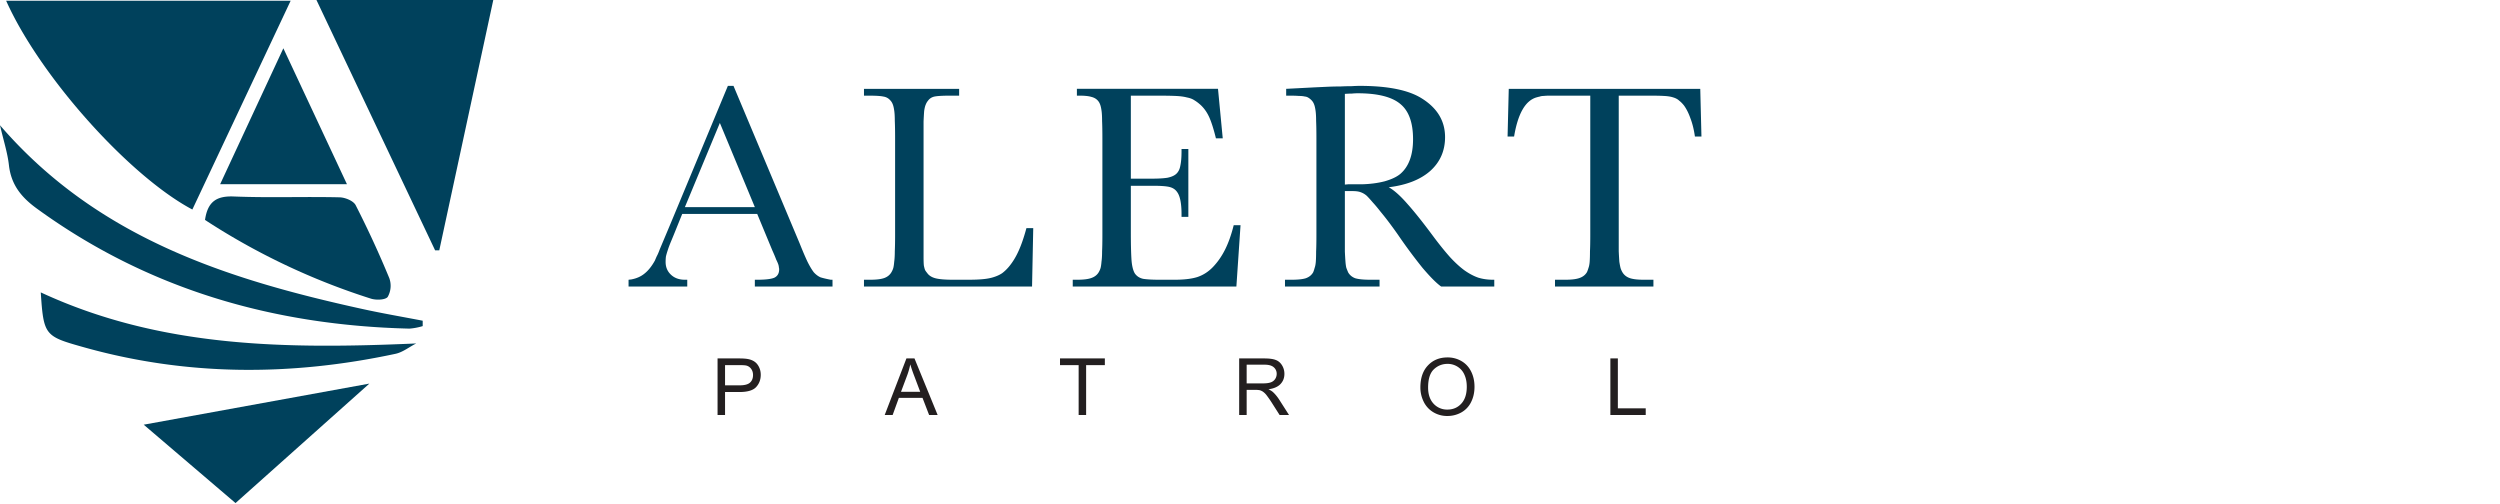
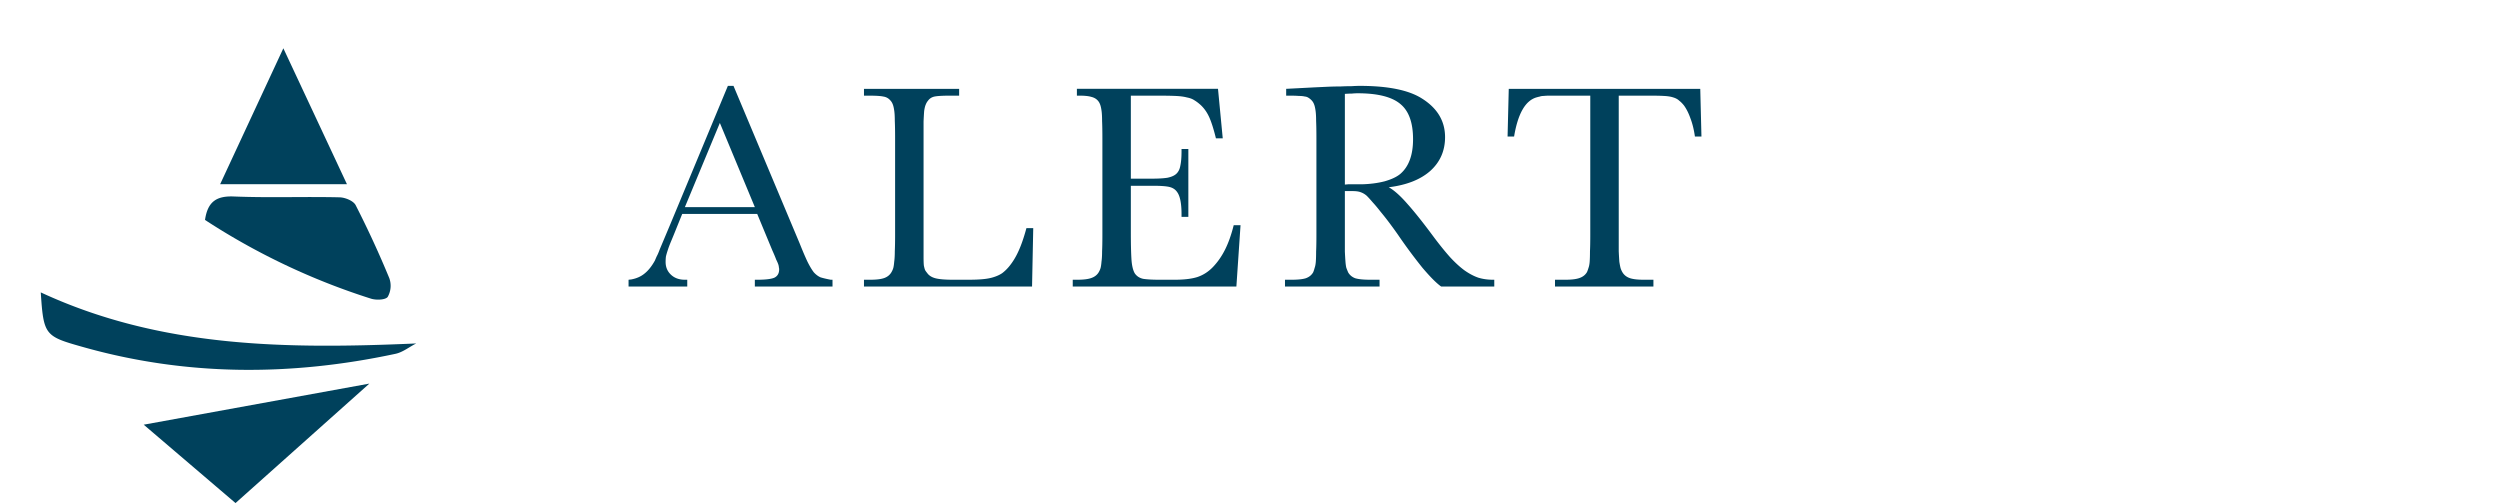
<svg xmlns="http://www.w3.org/2000/svg" width="253" height="51" viewBox="0 0 253 51" fill="none">
  <path d="M69.04 21.65l-.51 1.26c-.24.6-.44 1.09-.6 1.47-.16.38-.28.7-.36.96-.08.24-.14.45-.18.63-.02.18-.03.36-.03.54 0 .52.18.95.54 1.29.36.34.83.51 1.41.51h.24V29h-5.94v-.69l.27-.03c.54-.1.99-.3 1.35-.6.38-.3.73-.74 1.05-1.32.04-.1.1-.24.18-.42.1-.18.2-.41.3-.69l1.11-2.64 5.79-13.92h.57l6.69 15.93c.32.8.59 1.43.81 1.89.22.44.43.79.63 1.05.22.24.45.41.69.51.26.08.6.16 1.02.24h.18V29h-7.86v-.69h.24c.84 0 1.42-.07 1.74-.21.32-.16.48-.44.48-.84 0-.08-.01-.15-.03-.21 0-.08-.02-.18-.06-.3-.04-.12-.11-.28-.21-.48-.08-.22-.21-.53-.39-.93l-1.53-3.69h-7.59zm3.81-9.21l-3.54 8.52h7.08l-3.54-8.52zM104.444 29h-17.01v-.69h.6c.66 0 1.15-.06 1.47-.18.32-.12.56-.32.72-.6.08-.14.14-.28.18-.42.04-.16.07-.37.09-.63.04-.28.06-.63.06-1.05.02-.44.03-.99.03-1.65v-9.81c0-.72-.01-1.3-.03-1.74 0-.44-.02-.79-.06-1.05-.04-.28-.09-.49-.15-.63-.06-.16-.15-.3-.27-.42-.18-.2-.41-.32-.69-.36-.26-.06-.76-.09-1.5-.09h-.45v-.69h9.63v.69h-.9c-.76 0-1.29.03-1.59.09-.28.06-.5.2-.66.42-.1.12-.18.26-.24.42-.06.14-.11.35-.15.63-.02.26-.04.61-.06 1.05v13.74c0 .36.01.64.03.84.04.2.08.35.12.45.04.08.11.18.21.3.18.26.46.44.84.54.38.1.98.15 1.8.15h1.53c.6 0 1.1-.02 1.5-.06.42-.04.78-.11 1.08-.21.32-.1.6-.23.84-.39.24-.18.47-.4.69-.66.38-.46.7-.98.96-1.56.28-.6.55-1.38.81-2.34h.69l-.12 5.91zm21.098-6.21l-.42 6.21h-16.56v-.69h.42c.66 0 1.15-.06 1.47-.18.34-.12.59-.32.75-.6.08-.14.14-.28.18-.42.04-.16.07-.37.09-.63.04-.28.06-.63.06-1.05.02-.42.03-.96.03-1.62V14c0-.72-.01-1.3-.03-1.74 0-.46-.02-.82-.06-1.08-.04-.28-.09-.49-.15-.63-.06-.16-.15-.3-.27-.42-.16-.16-.37-.27-.63-.33-.26-.08-.66-.12-1.2-.12h-.24v-.69h14.28l.48 5.01h-.69c-.22-.9-.44-1.6-.66-2.1-.22-.5-.51-.92-.87-1.26-.22-.2-.43-.36-.63-.48-.2-.14-.46-.24-.78-.3-.3-.08-.68-.13-1.14-.15-.46-.02-1.05-.03-1.77-.03h-2.76v8.4h2.13c.64 0 1.16-.03 1.56-.09.4-.08.7-.21.9-.39.22-.2.36-.48.42-.84.08-.36.12-.84.12-1.44v-.24h.69v6.87h-.69v-.27c0-1.1-.15-1.85-.45-2.25-.18-.26-.44-.43-.78-.51-.32-.08-.89-.12-1.71-.12h-2.19v4.71c0 1.14.02 2.04.06 2.7.04.64.15 1.12.33 1.44.2.3.49.49.87.57.4.06.95.09 1.65.09h1.5c.96 0 1.73-.09 2.31-.27.6-.2 1.13-.54 1.59-1.02.48-.5.89-1.09 1.23-1.77.34-.68.63-1.5.87-2.46h.69zM145.851 29c-.46-.32-1.09-.95-1.89-1.89a52.76 52.76 0 01-2.49-3.36c-.28-.4-.57-.8-.87-1.2-.3-.4-.6-.78-.9-1.14-.28-.36-.54-.67-.78-.93-.24-.28-.44-.5-.6-.66-.18-.16-.38-.28-.6-.36-.2-.08-.47-.12-.81-.12h-.81v6.12c.02.42.04.76.06 1.02.02.26.05.47.09.63.06.16.12.31.18.45.16.28.4.48.72.6.34.1.84.15 1.5.15h.96V29h-9.57v-.69h.63c.66 0 1.15-.05 1.47-.15.34-.12.59-.32.75-.6.06-.14.11-.29.15-.45.06-.16.1-.37.12-.63.02-.26.03-.6.03-1.02.02-.42.03-.97.03-1.65v-9.84c0-.72-.01-1.3-.03-1.74 0-.44-.02-.79-.06-1.05-.04-.28-.09-.49-.15-.63-.06-.16-.15-.3-.27-.42-.1-.1-.2-.18-.3-.24a.76.76 0 00-.36-.12c-.16-.04-.36-.06-.6-.06-.24-.02-.55-.03-.93-.03h-.36v-.69l2.88-.15 1.29-.06c.46-.02.9-.03 1.32-.03.42-.02.8-.03 1.14-.03.34-.02.61-.03.81-.03 2.84 0 4.93.42 6.27 1.26 1.58.98 2.37 2.29 2.37 3.93 0 1.38-.5 2.52-1.5 3.42-1 .88-2.4 1.43-4.2 1.65.54.3 1.16.85 1.86 1.65.72.8 1.62 1.93 2.7 3.39.6.8 1.15 1.48 1.65 2.04.5.54.98.98 1.44 1.32.48.34.95.59 1.41.75.46.14.95.21 1.47.21h.15V29h-5.37zm-9.42-10.35h1.38c.84-.02 1.61-.12 2.31-.3.7-.2 1.23-.45 1.59-.75.86-.74 1.29-1.91 1.29-3.51 0-1.68-.43-2.87-1.29-3.57-.86-.72-2.3-1.08-4.32-1.08-.18 0-.37.01-.57.03-.18 0-.42.01-.72.03v9.18l.33-.03zm16.135-4.83l.12-4.83h19.38l.12 4.83h-.66c-.1-.7-.25-1.31-.45-1.83-.18-.52-.4-.96-.66-1.32-.16-.2-.32-.36-.48-.48-.14-.14-.34-.25-.6-.33-.24-.08-.55-.13-.93-.15-.36-.02-.82-.03-1.38-.03h-3.21v15.75c.02.42.04.77.06 1.05.04.26.08.47.12.63.04.14.1.28.18.42.16.28.4.48.72.6.32.12.81.18 1.47.18h.96V29h-9.96v-.69h1.02c.66 0 1.15-.06 1.47-.18.34-.12.59-.32.75-.6.06-.14.11-.28.15-.42.06-.16.1-.37.12-.63.02-.28.03-.63.03-1.05.02-.42.03-.97.03-1.65V9.68h-4.08c-.26 0-.47.01-.63.03-.16 0-.29.02-.39.06-.1.02-.22.05-.36.09-1.12.34-1.87 1.66-2.25 3.96h-.66z" fill="#00415C" />
-   <path d="M72.617 42v-5.727h2.16c.38 0 .67.019.871.055.282.047.517.137.708.27.19.13.342.313.457.55.117.237.175.498.175.782 0 .487-.155.9-.465 1.238-.31.336-.87.504-1.68.504h-1.468V42h-.758zm.758-3.004h1.48c.49 0 .838-.091 1.043-.273.206-.183.309-.44.309-.77 0-.24-.061-.444-.184-.613a.838.838 0 00-.476-.34c-.128-.034-.363-.05-.707-.05h-1.465v2.046zM89.531 42l2.199-5.727h.816L94.89 42h-.863l-.668-1.734h-2.395L90.335 42h-.804zm1.652-2.352h1.941l-.597-1.586a15.703 15.703 0 01-.407-1.187 7.3 7.3 0 01-.308 1.094l-.63 1.68zM109.159 42v-5.05h-1.887v-.677h4.539v.676h-1.895V42h-.757zm16.245 0v-5.727h2.539c.51 0 .898.052 1.164.157.266.101.478.282.637.543.159.26.238.548.238.863 0 .406-.131.749-.394 1.027-.264.279-.67.456-1.219.532.2.096.353.19.457.285.221.203.431.457.629.761l.996 1.559h-.953l-.758-1.191a11.134 11.134 0 00-.547-.79 1.681 1.681 0 00-.387-.382 1.111 1.111 0 00-.343-.153 2.273 2.273 0 00-.422-.027h-.879V42h-.758zm.758-3.2h1.629c.346 0 .617-.034.812-.105a.876.876 0 00.445-.343.937.937 0 00.153-.516.85.85 0 00-.297-.668c-.195-.175-.505-.262-.93-.262h-1.812v1.895zm17.581.41c0-.95.255-1.693.766-2.23.51-.539 1.169-.808 1.976-.808a2.74 2.74 0 011.43.379c.424.252.747.605.969 1.058.224.45.336.963.336 1.535 0 .581-.118 1.1-.352 1.56a2.408 2.408 0 01-.996 1.042c-.43.234-.893.352-1.391.352a2.7 2.7 0 01-1.445-.391 2.512 2.512 0 01-.965-1.066 3.228 3.228 0 01-.328-1.43zm.781.013c0 .69.185 1.234.555 1.633a1.84 1.84 0 001.398.593c.571 0 1.039-.2 1.407-.601.369-.401.554-.97.554-1.707 0-.466-.079-.873-.238-1.22a1.788 1.788 0 00-.691-.808 1.856 1.856 0 00-1.02-.289c-.536 0-.999.185-1.387.555-.385.367-.578.982-.578 1.844zM162.969 42v-5.727h.758v5.051h2.82V42h-3.578z" fill="#231F20" />
-   <path d="M.622.074h28.793l-9.948 21.13C13.082 17.818 4.036 7.724.622.074zm43.413 25.263L32.025 0H49.92l-5.465 25.334-.419.003zm-1.258 7.665a6.289 6.289 0 01-1.338.255c-13.775-.332-26.477-3.976-37.739-12.17-1.562-1.14-2.568-2.401-2.795-4.354C.765 15.468.36 14.234 0 12.676c9.833 11.395 22.95 15.58 36.658 18.59 2.027.447 4.078.796 6.119 1.19v.546z" fill="#00415C" />
  <path d="M20.747 22.258c.272-1.894 1.205-2.446 2.942-2.373 3.543.143 7.093 0 10.636.084.58 0 1.447.35 1.674.807a101.676 101.676 0 013.396 7.366 2.28 2.28 0 01-.157 1.901c-.23.318-1.198.35-1.726.171a68.694 68.694 0 01-16.765-7.956zm3.087 28.652l-9.291-7.931L37.38 38.82 23.834 50.91zM42.12 34.758c-.7.35-1.353.89-2.097 1.048-10.644 2.278-21.242 2.271-31.774-.73-3.714-1.048-3.844-1.192-4.123-5.486 12.146 5.643 24.938 5.737 37.993 5.168zm-7.008-16.114H22.277l6.398-13.757c2.202 4.707 4.274 9.127 6.437 13.757z" fill="#00415C" />
</svg>